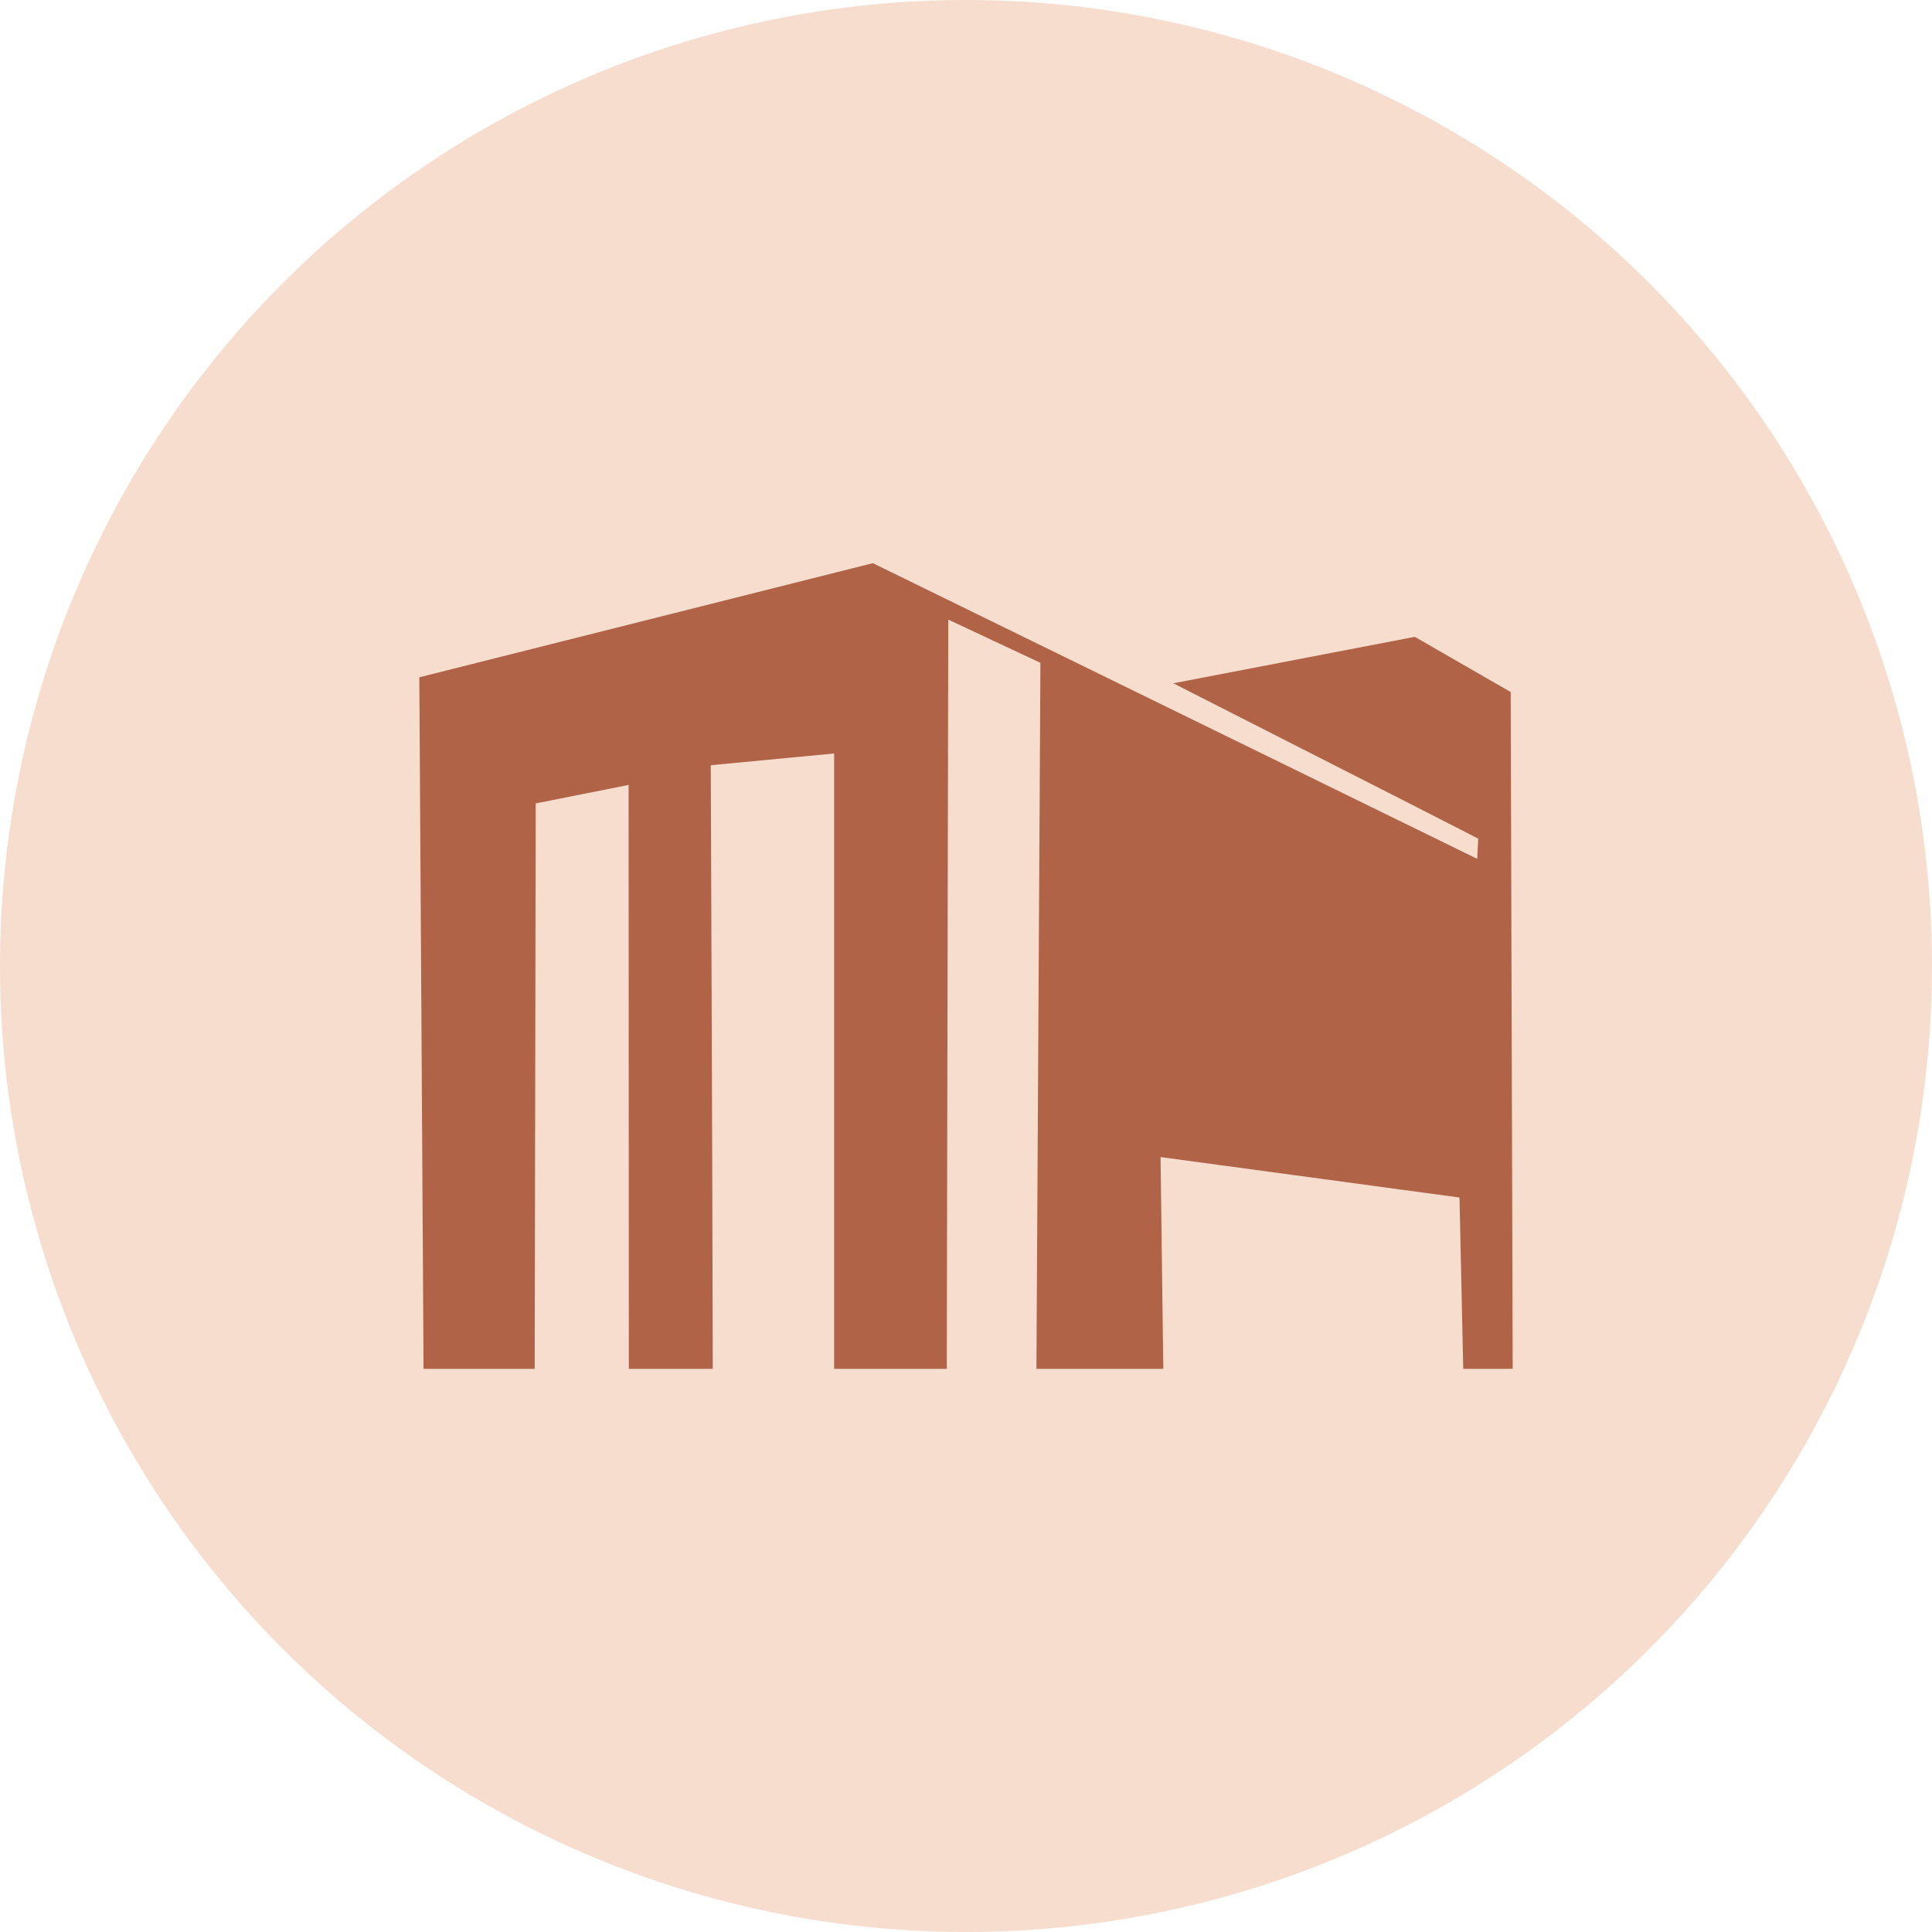
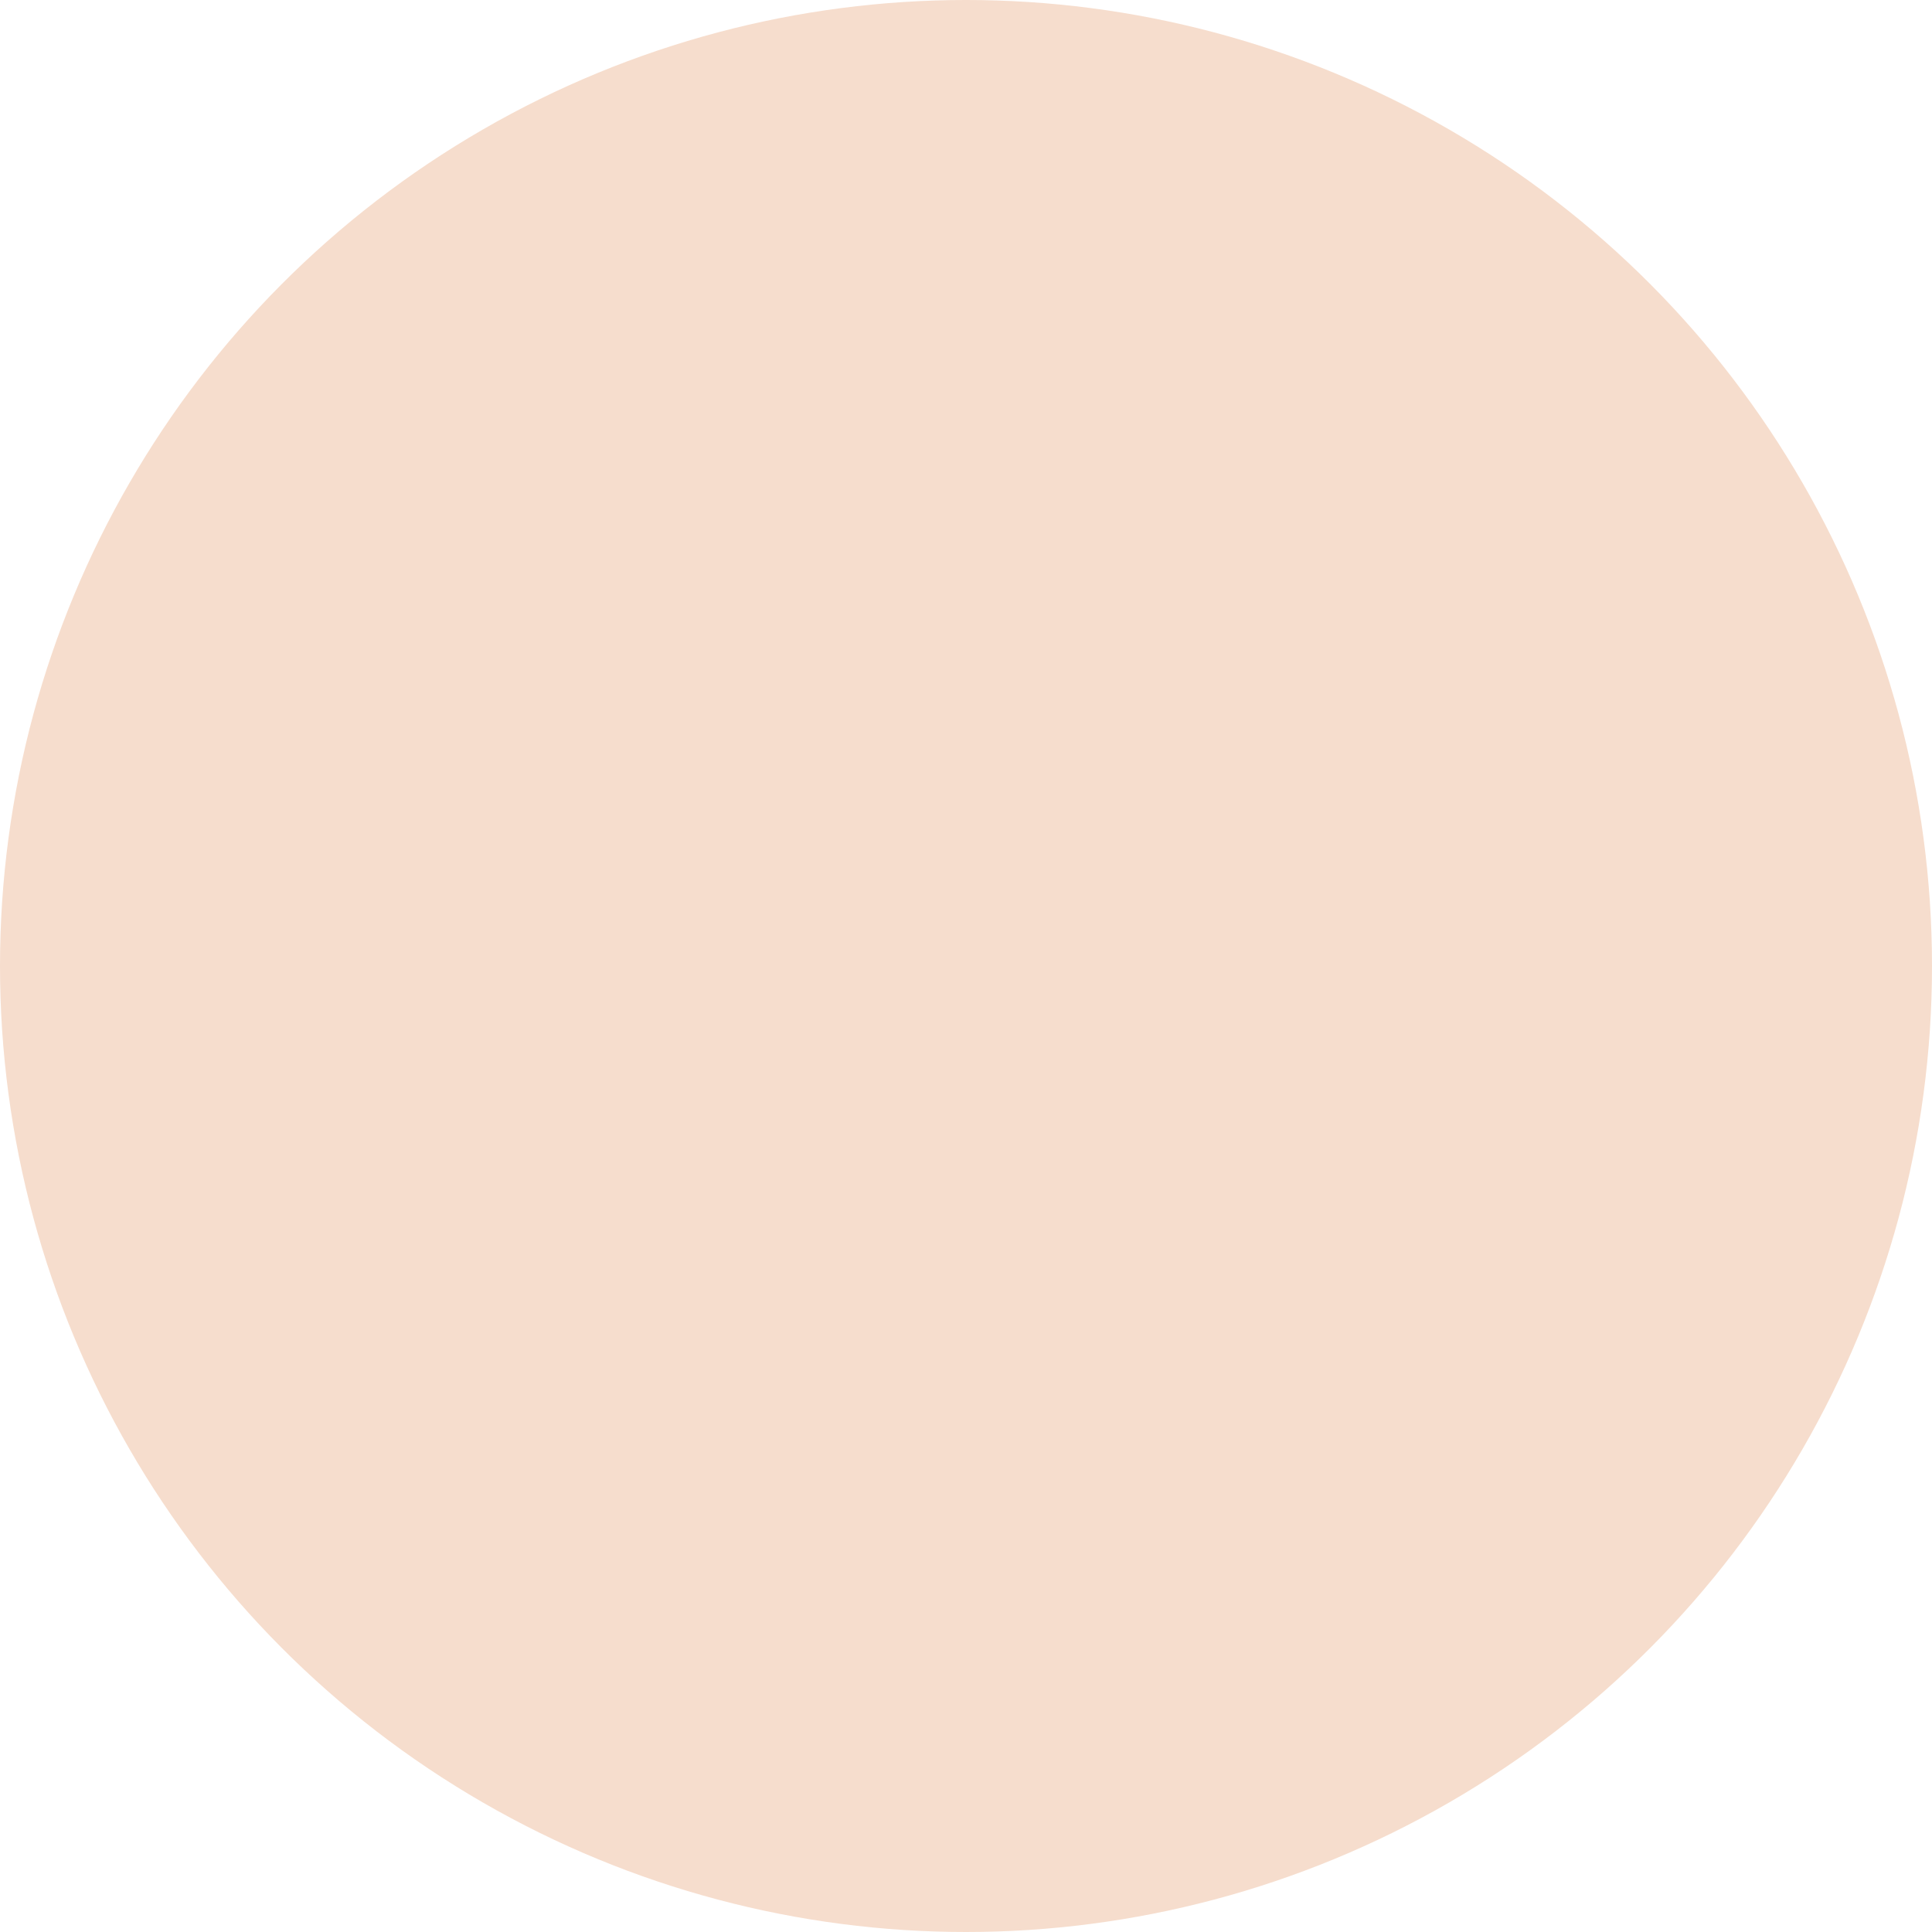
<svg xmlns="http://www.w3.org/2000/svg" xml:space="preserve" width="14.084mm" height="14.084mm" version="1.1" style="shape-rendering:geometricPrecision; text-rendering:geometricPrecision; image-rendering:optimizeQuality; fill-rule:evenodd; clip-rule:evenodd" viewBox="0 0 77.36 77.36">
  <defs>
    <style type="text/css"> .fil0 {fill:#F6DDCD} .fil1 {fill:#B06347} </style>
  </defs>
  <g id="Layer_x0020_1">
    <g id="_2392006322992">
      <circle class="fil0" cx="38.68" cy="38.68" r="38.68" />
-       <polygon class="fil1" points="59.15,34.39 34.95,22.55 16.79,27.12 16.96,54.81 21.41,54.81 21.45,32.17 25.17,31.43 25.18,54.81 28.54,54.81 28.52,47.04 28.51,44.12 28.46,30.64 33.4,30.17 33.4,43.79 33.4,46.83 33.4,54.81 37.91,54.81 37.97,24.81 41.66,26.54 41.5,54.81 46.58,54.81 46.47,46.33 58.44,47.95 58.59,54.81 60.57,54.81 60.49,27.71 56.65,25.5 46.98,27.36 56.65,32.28 59.19,33.58 " />
    </g>
  </g>
</svg>